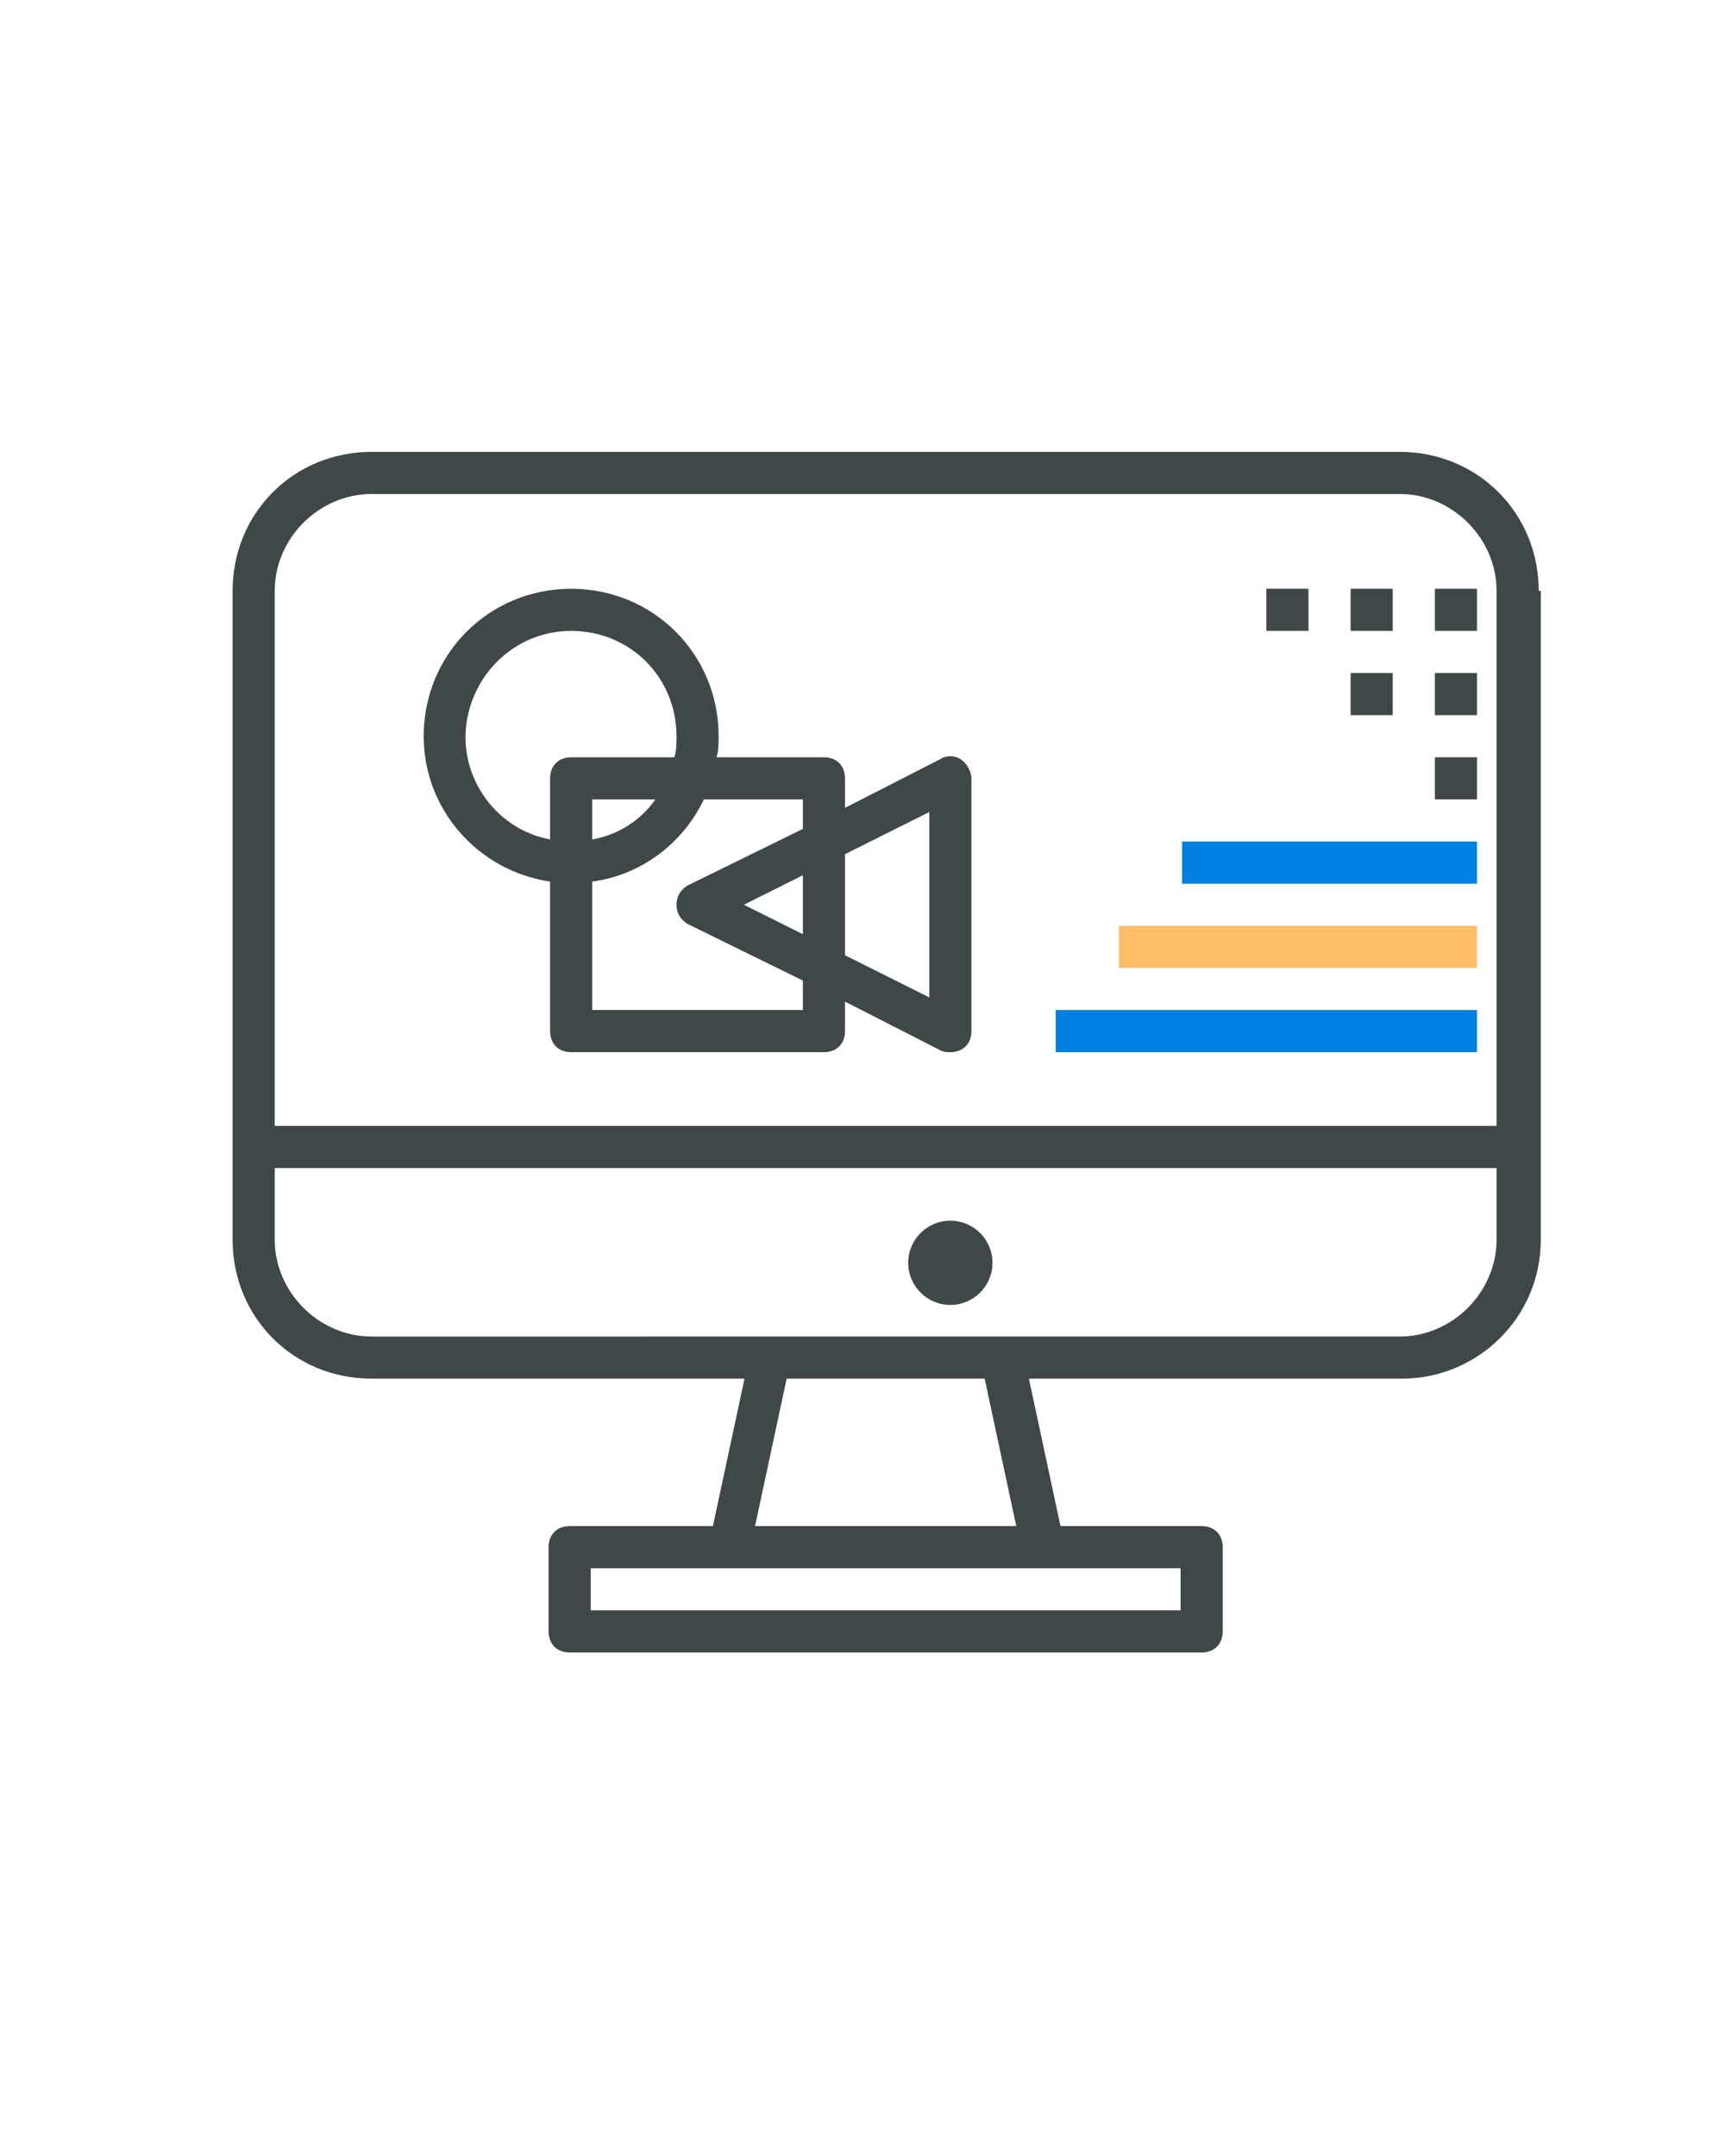
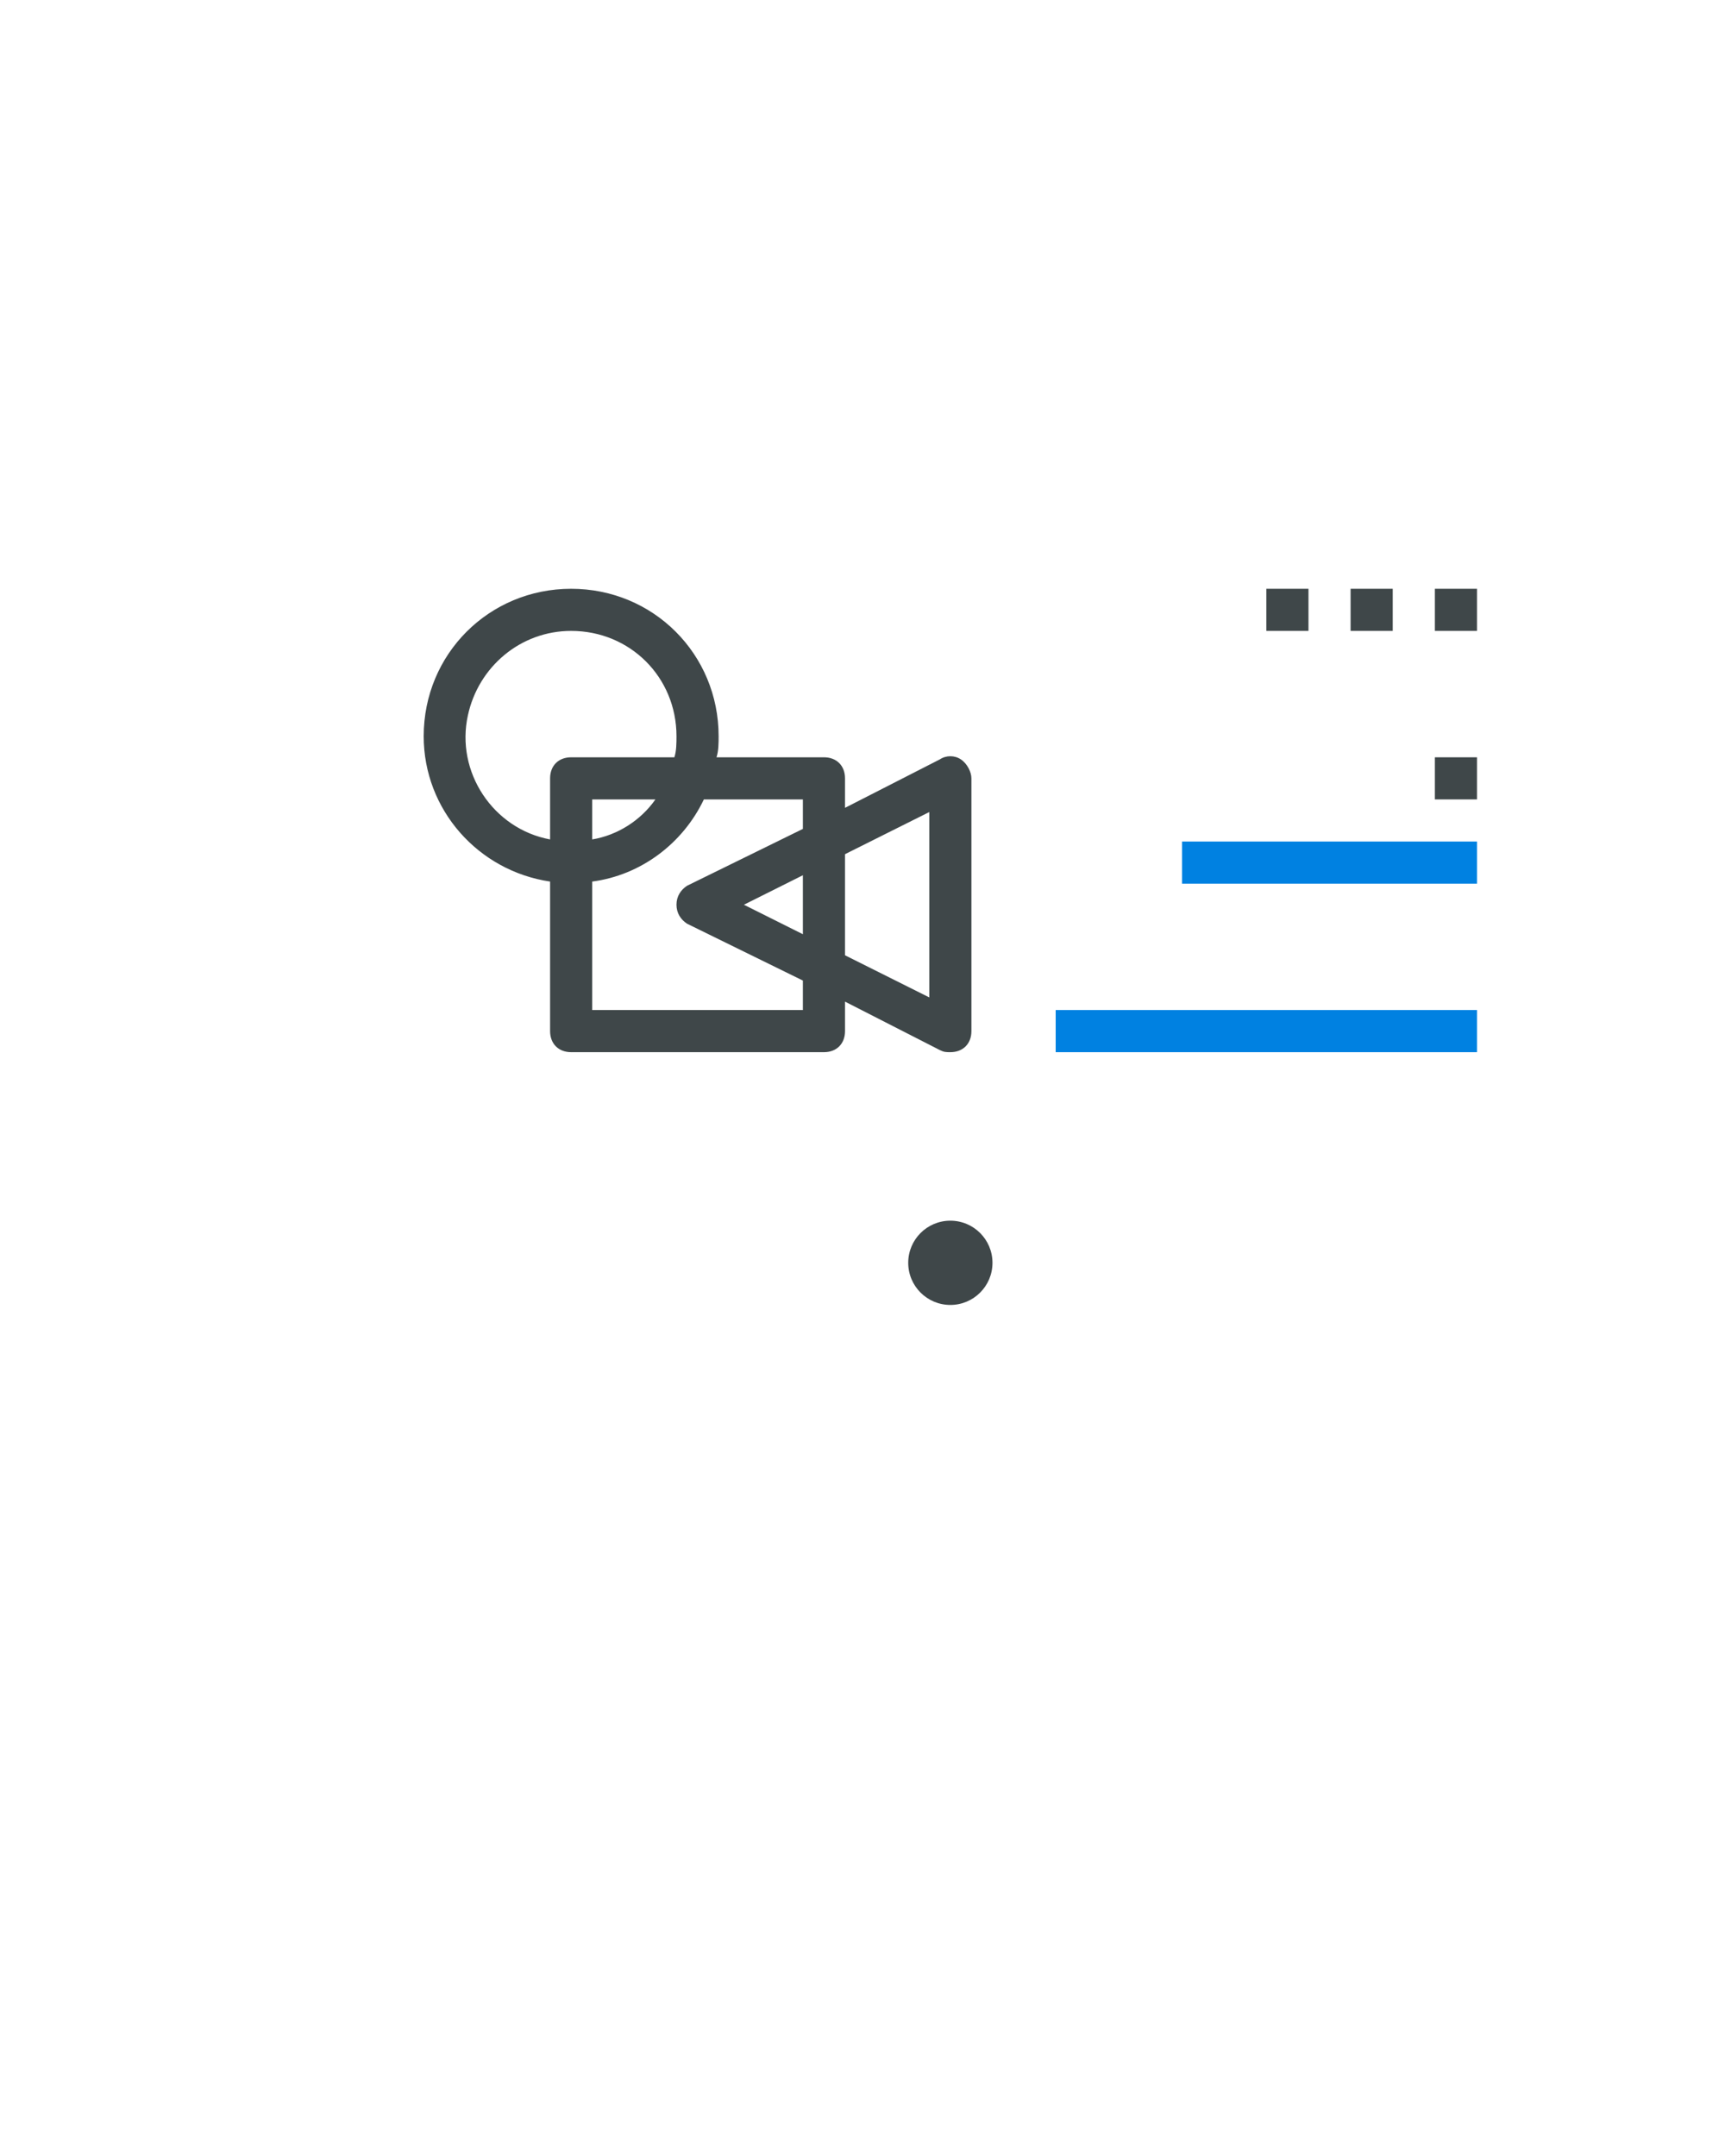
<svg xmlns="http://www.w3.org/2000/svg" version="1.1" id="Capa_1" x="0px" y="0px" width="1600px" height="2000px" viewBox="0 0 1600 2000" enable-background="new 0 0 1600 2000" xml:space="preserve">
  <g>
    <g>
      <g>
-         <path fill="#3F4749" d="M1429.156,548.128h-1.953c0-72.296-56.666-128.961-128.963-128.961H344.708     c-72.296,0-128.961,56.665-128.961,128.961v601.818c0,72.299,56.665,128.964,128.961,128.964H690.56l-29.31,136.774H528.381     c-11.723,0-19.54,7.818-19.54,19.541v78.159c0,11.724,7.816,19.538,19.54,19.538h586.188c11.724,0,19.538-7.814,19.538-19.538     v-78.159c0-11.723-7.814-19.541-19.538-19.541H983.653l-29.309-136.774h345.85c70.343,0,128.962-56.665,128.962-128.964V548.128z      M1095.029,1454.767v39.076H547.92v-39.076H1095.029z M700.33,1415.685l29.309-136.774h183.673l29.31,136.774H700.33z      M1388.123,1149.946c0,48.85-41.034,89.883-89.883,89.883H344.708c-48.848,0-89.882-41.033-89.882-89.883v-66.434h1133.297     V1149.946z M1388.123,1044.434H254.826V548.128c0-48.849,41.034-89.882,89.882-89.882h953.532     c48.849,0,89.883,41.033,89.883,89.882V1044.434L1388.123,1044.434z" />
        <circle fill="#3F4749" cx="881.481" cy="1171.442" r="39.079" />
        <rect x="1174.575" y="546.175" fill="#3F4749" width="39.077" height="39.079" />
        <rect x="1252.733" y="546.175" fill="#3F4749" width="39.079" height="39.079" />
        <rect x="1330.892" y="546.175" fill="#3F4749" width="39.078" height="39.079" />
-         <rect x="1252.733" y="624.333" fill="#3F4749" width="39.079" height="39.079" />
-         <rect x="1330.892" y="624.333" fill="#3F4749" width="39.078" height="39.079" />
        <rect x="979.179" y="936.967" fill="#0081E1" width="390.791" height="39.079" />
-         <rect x="1037.797" y="858.808" fill="#FFBD66" width="332.173" height="39.08" />
        <rect x="1096.416" y="780.65" fill="#0081E1" width="273.554" height="39.079" />
        <rect x="1330.892" y="702.492" fill="#3F4749" width="39.078" height="39.079" />
        <path fill="#3F4749" d="M891.25,704.445c-5.86-3.907-13.678-3.907-19.539,0l-87.928,44.942v-27.355     c0-11.724-7.816-19.54-19.54-19.54h-99.652c1.954-5.862,1.954-13.678,1.954-19.54c0-76.205-60.572-136.777-136.776-136.777     c-76.205,0-136.778,60.572-136.778,136.777c0,68.389,50.804,125.054,117.239,134.823v138.731c0,11.724,7.815,19.54,19.54,19.54     h234.475c11.724,0,19.54-7.815,19.54-19.54V929.15l87.928,44.941c3.907,1.954,5.861,1.954,9.771,1.954     c11.723,0,19.539-7.815,19.539-19.54V722.031C901.021,716.169,897.111,708.354,891.25,704.445z M510.229,722.031v56.664     c-52.758-9.769-87.928-62.526-76.205-115.283c9.771-44.941,48.849-78.158,95.745-78.158c54.71,0,97.698,42.987,97.698,97.698     c0,5.862,0,13.678-1.954,19.54h-95.744C518.044,702.492,510.229,710.307,510.229,722.031z M607.926,741.57     c-13.678,19.54-35.171,33.218-58.619,37.125V741.57H607.926z M744.703,866.624l-54.71-27.355l54.71-27.355V866.624z      M744.703,768.927l-107.467,52.756c-5.862,3.908-9.77,9.771-9.77,17.586c0,7.816,3.908,13.678,9.77,17.586l107.467,52.756v27.356     H549.308V817.775c44.941-5.862,84.02-35.171,103.561-76.205h91.835V768.927z M861.941,925.243l-78.159-39.08v-93.789     l78.159-39.08V925.243z" />
        <path fill="#3F4749" d="M1467.668,409.397" />
      </g>
    </g>
  </g>
</svg>